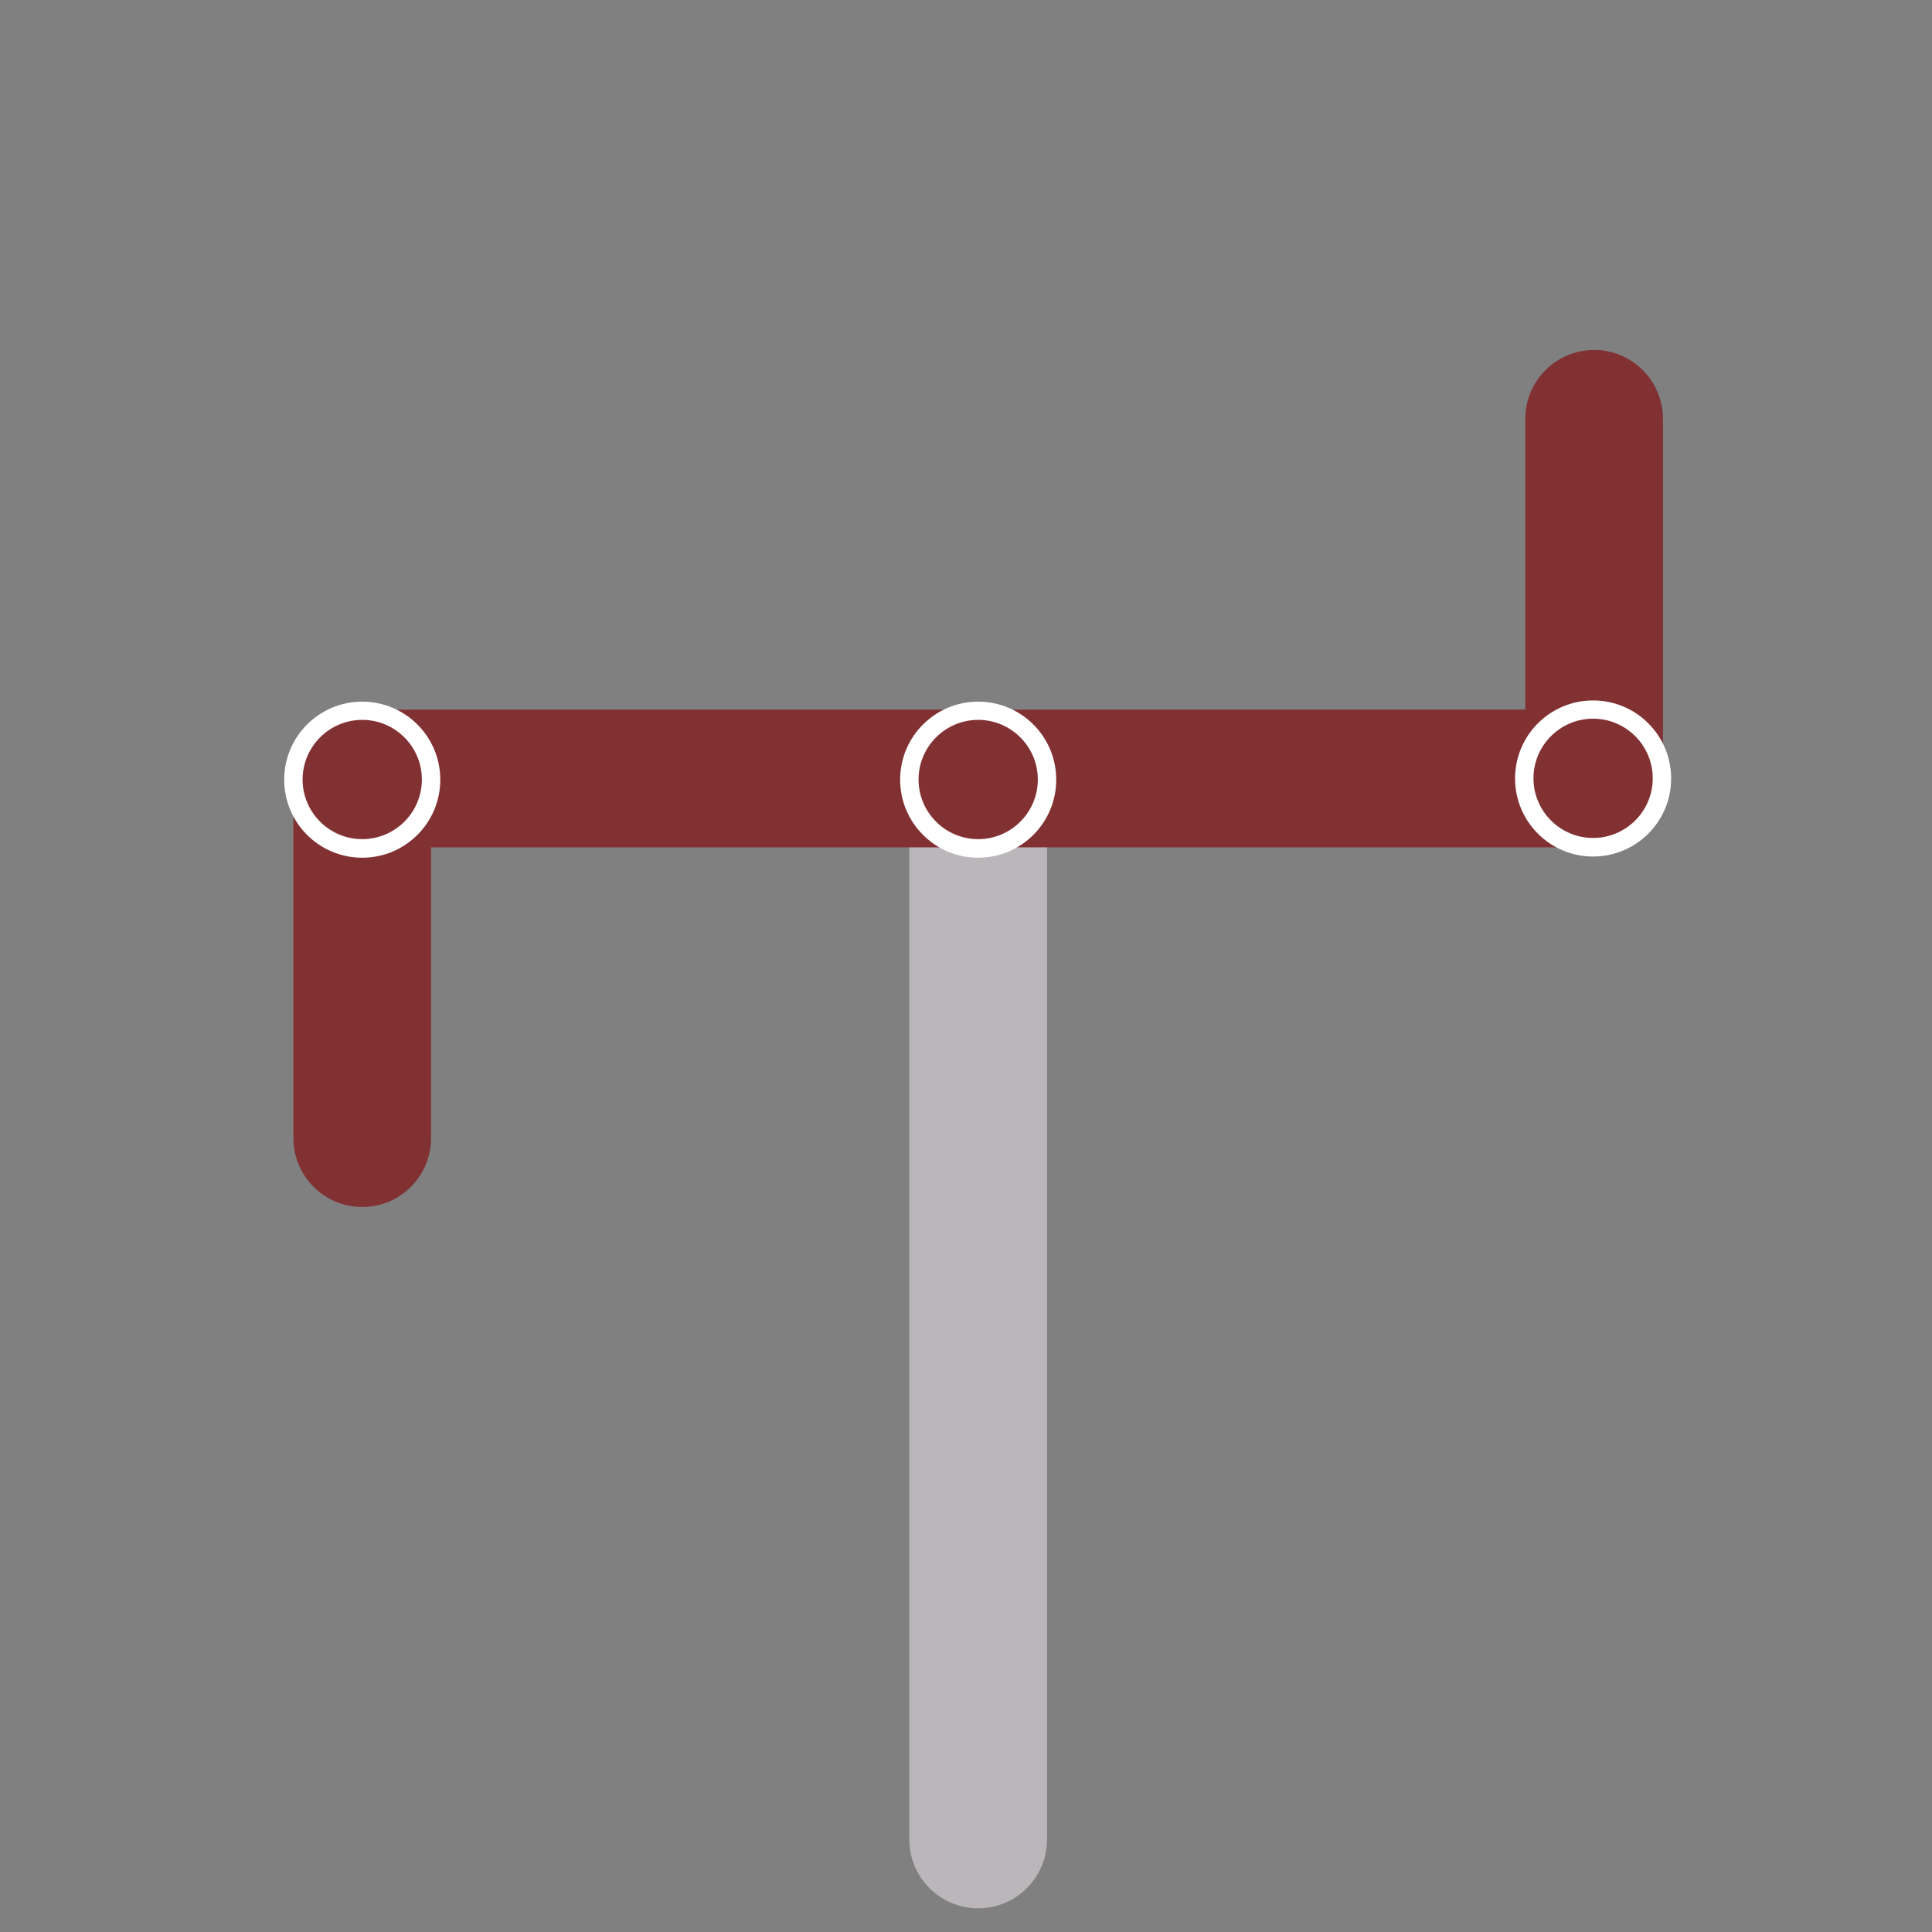
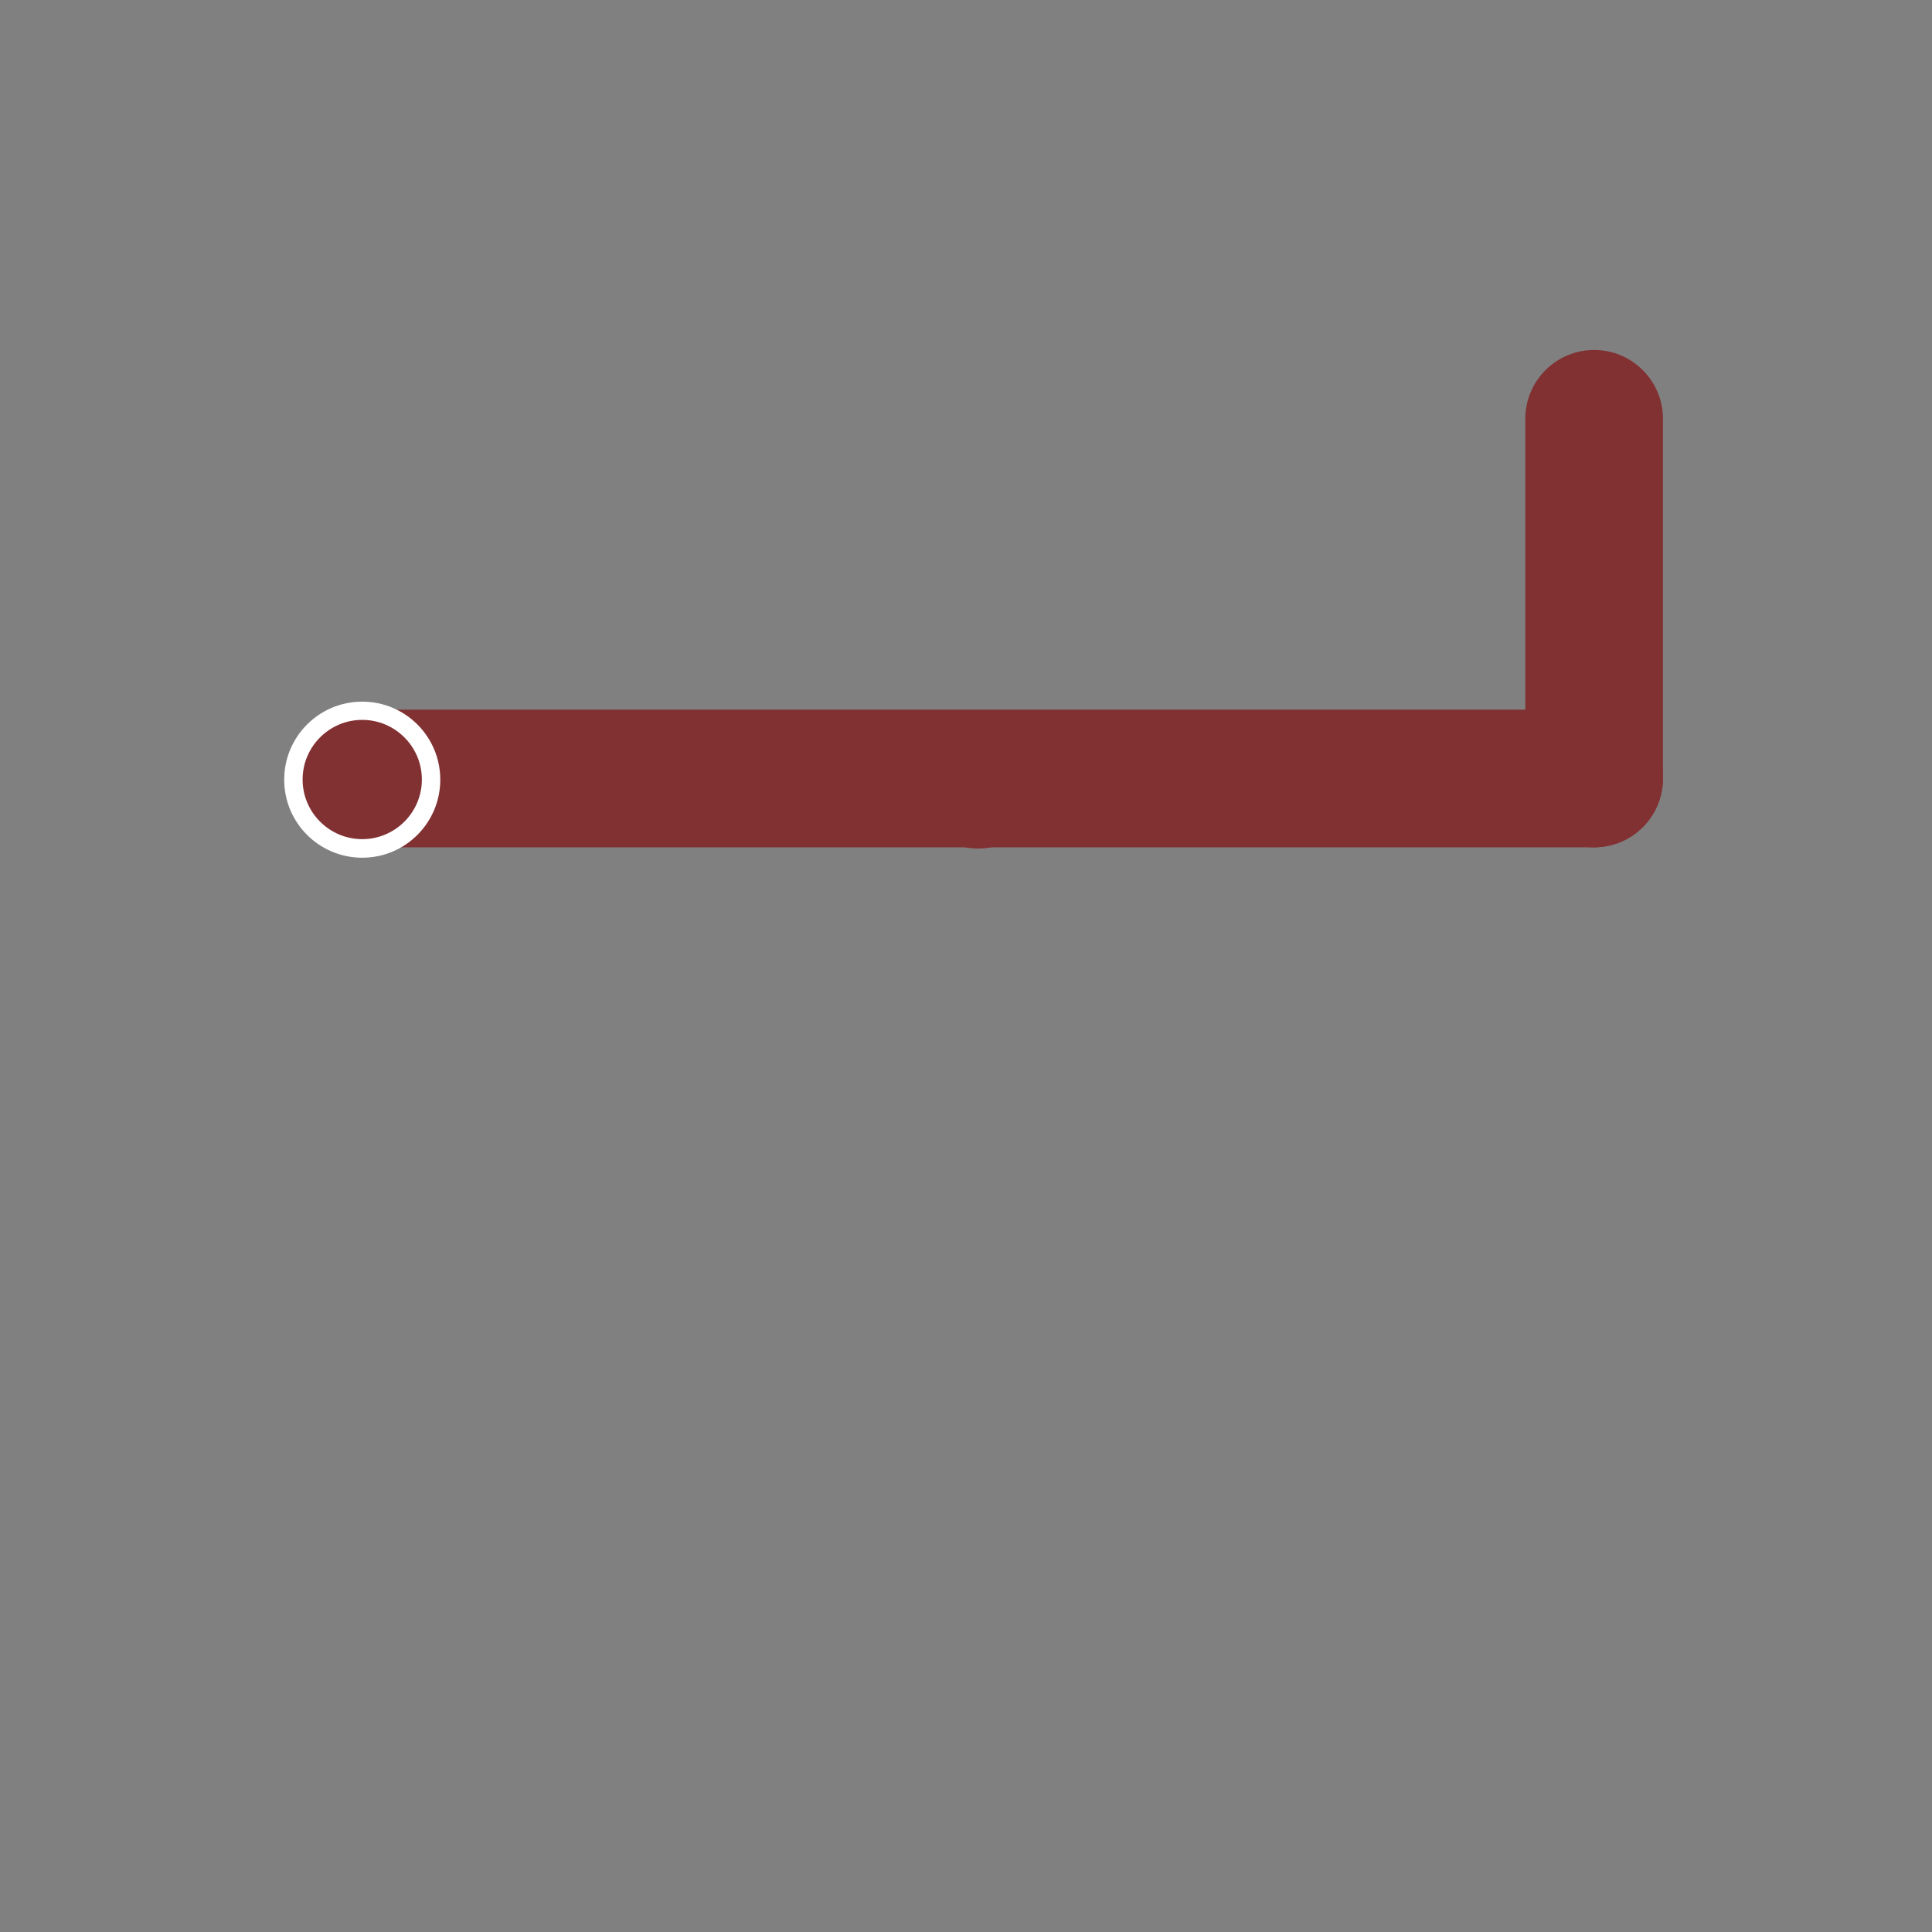
<svg xmlns="http://www.w3.org/2000/svg" id="Vrstva_5" data-name="Vrstva 5" viewBox="0 0 113.39 113.39">
  <rect x="0" y="0" width="113.39" height="113.39" fill="#808080" stroke="none" />
  <defs>
    <style>
      .cls-1 {
        fill: #bab6ba;
      }

      .cls-1, .cls-2, .cls-3 {
        stroke-width: 0px;
      }

      .cls-2 {
        fill: #fff;
      }

      .cls-3 {
        fill: #823133;
      }
    </style>
  </defs>
-   <path class="cls-1" d="M57.41,112c-2.23,0-4.04-1.81-4.04-4.04v-62.2c0-2.23,1.81-4.04,4.04-4.04s4.04,1.81,4.04,4.04v62.2c0,2.23-1.81,4.04-4.04,4.04Z" />
  <path class="cls-3" d="M93.56,49.73H21.26c-2.23,0-4.04-1.81-4.04-4.04s1.81-4.04,4.04-4.04h72.3c2.23,0,4.04,1.81,4.04,4.04s-1.81,4.04-4.04,4.04Z" />
-   <path class="cls-3" d="M21.26,70.84c-2.23,0-4.04-1.81-4.04-4.04v-21.11c0-2.23,1.81-4.04,4.04-4.04s4.04,1.81,4.04,4.04v21.11c0,2.23-1.81,4.04-4.04,4.04Z" />
  <path class="cls-3" d="M93.56,49.73c-2.23,0-4.04-1.81-4.04-4.04v-21.11c0-2.23,1.81-4.04,4.04-4.04s4.04,1.81,4.04,4.04v21.11c0,2.23-1.81,4.04-4.04,4.04Z" />
  <g>
    <circle class="cls-3" cx="57.41" cy="45.76" r="4.04" />
-     <path class="cls-2" d="M57.41,50.34c-2.53,0-4.58-2.05-4.58-4.58s2.05-4.58,4.58-4.58,4.58,2.05,4.58,4.58-2.05,4.58-4.58,4.58ZM57.41,42.25c-1.93,0-3.5,1.57-3.5,3.5s1.57,3.5,3.5,3.5,3.5-1.57,3.5-3.5-1.57-3.5-3.5-3.5Z" />
  </g>
  <g>
    <circle class="cls-3" cx="21.26" cy="45.76" r="4.04" />
    <path class="cls-2" d="M21.26,50.34c-2.53,0-4.58-2.05-4.58-4.58s2.05-4.58,4.58-4.58,4.58,2.05,4.58,4.58-2.05,4.58-4.58,4.58ZM21.26,42.25c-1.93,0-3.5,1.57-3.5,3.5s1.57,3.5,3.5,3.5,3.5-1.57,3.5-3.5-1.57-3.5-3.5-3.5Z" />
  </g>
  <g>
-     <circle class="cls-3" cx="93.5" cy="45.69" r="4.04" />
-     <path class="cls-2" d="M93.5,50.27c-2.53,0-4.58-2.05-4.58-4.58s2.05-4.58,4.58-4.58,4.58,2.05,4.58,4.58-2.05,4.58-4.58,4.58ZM93.5,42.18c-1.93,0-3.5,1.57-3.5,3.5s1.57,3.5,3.5,3.5,3.5-1.57,3.5-3.5-1.57-3.5-3.5-3.5Z" />
-   </g>
+     </g>
</svg>